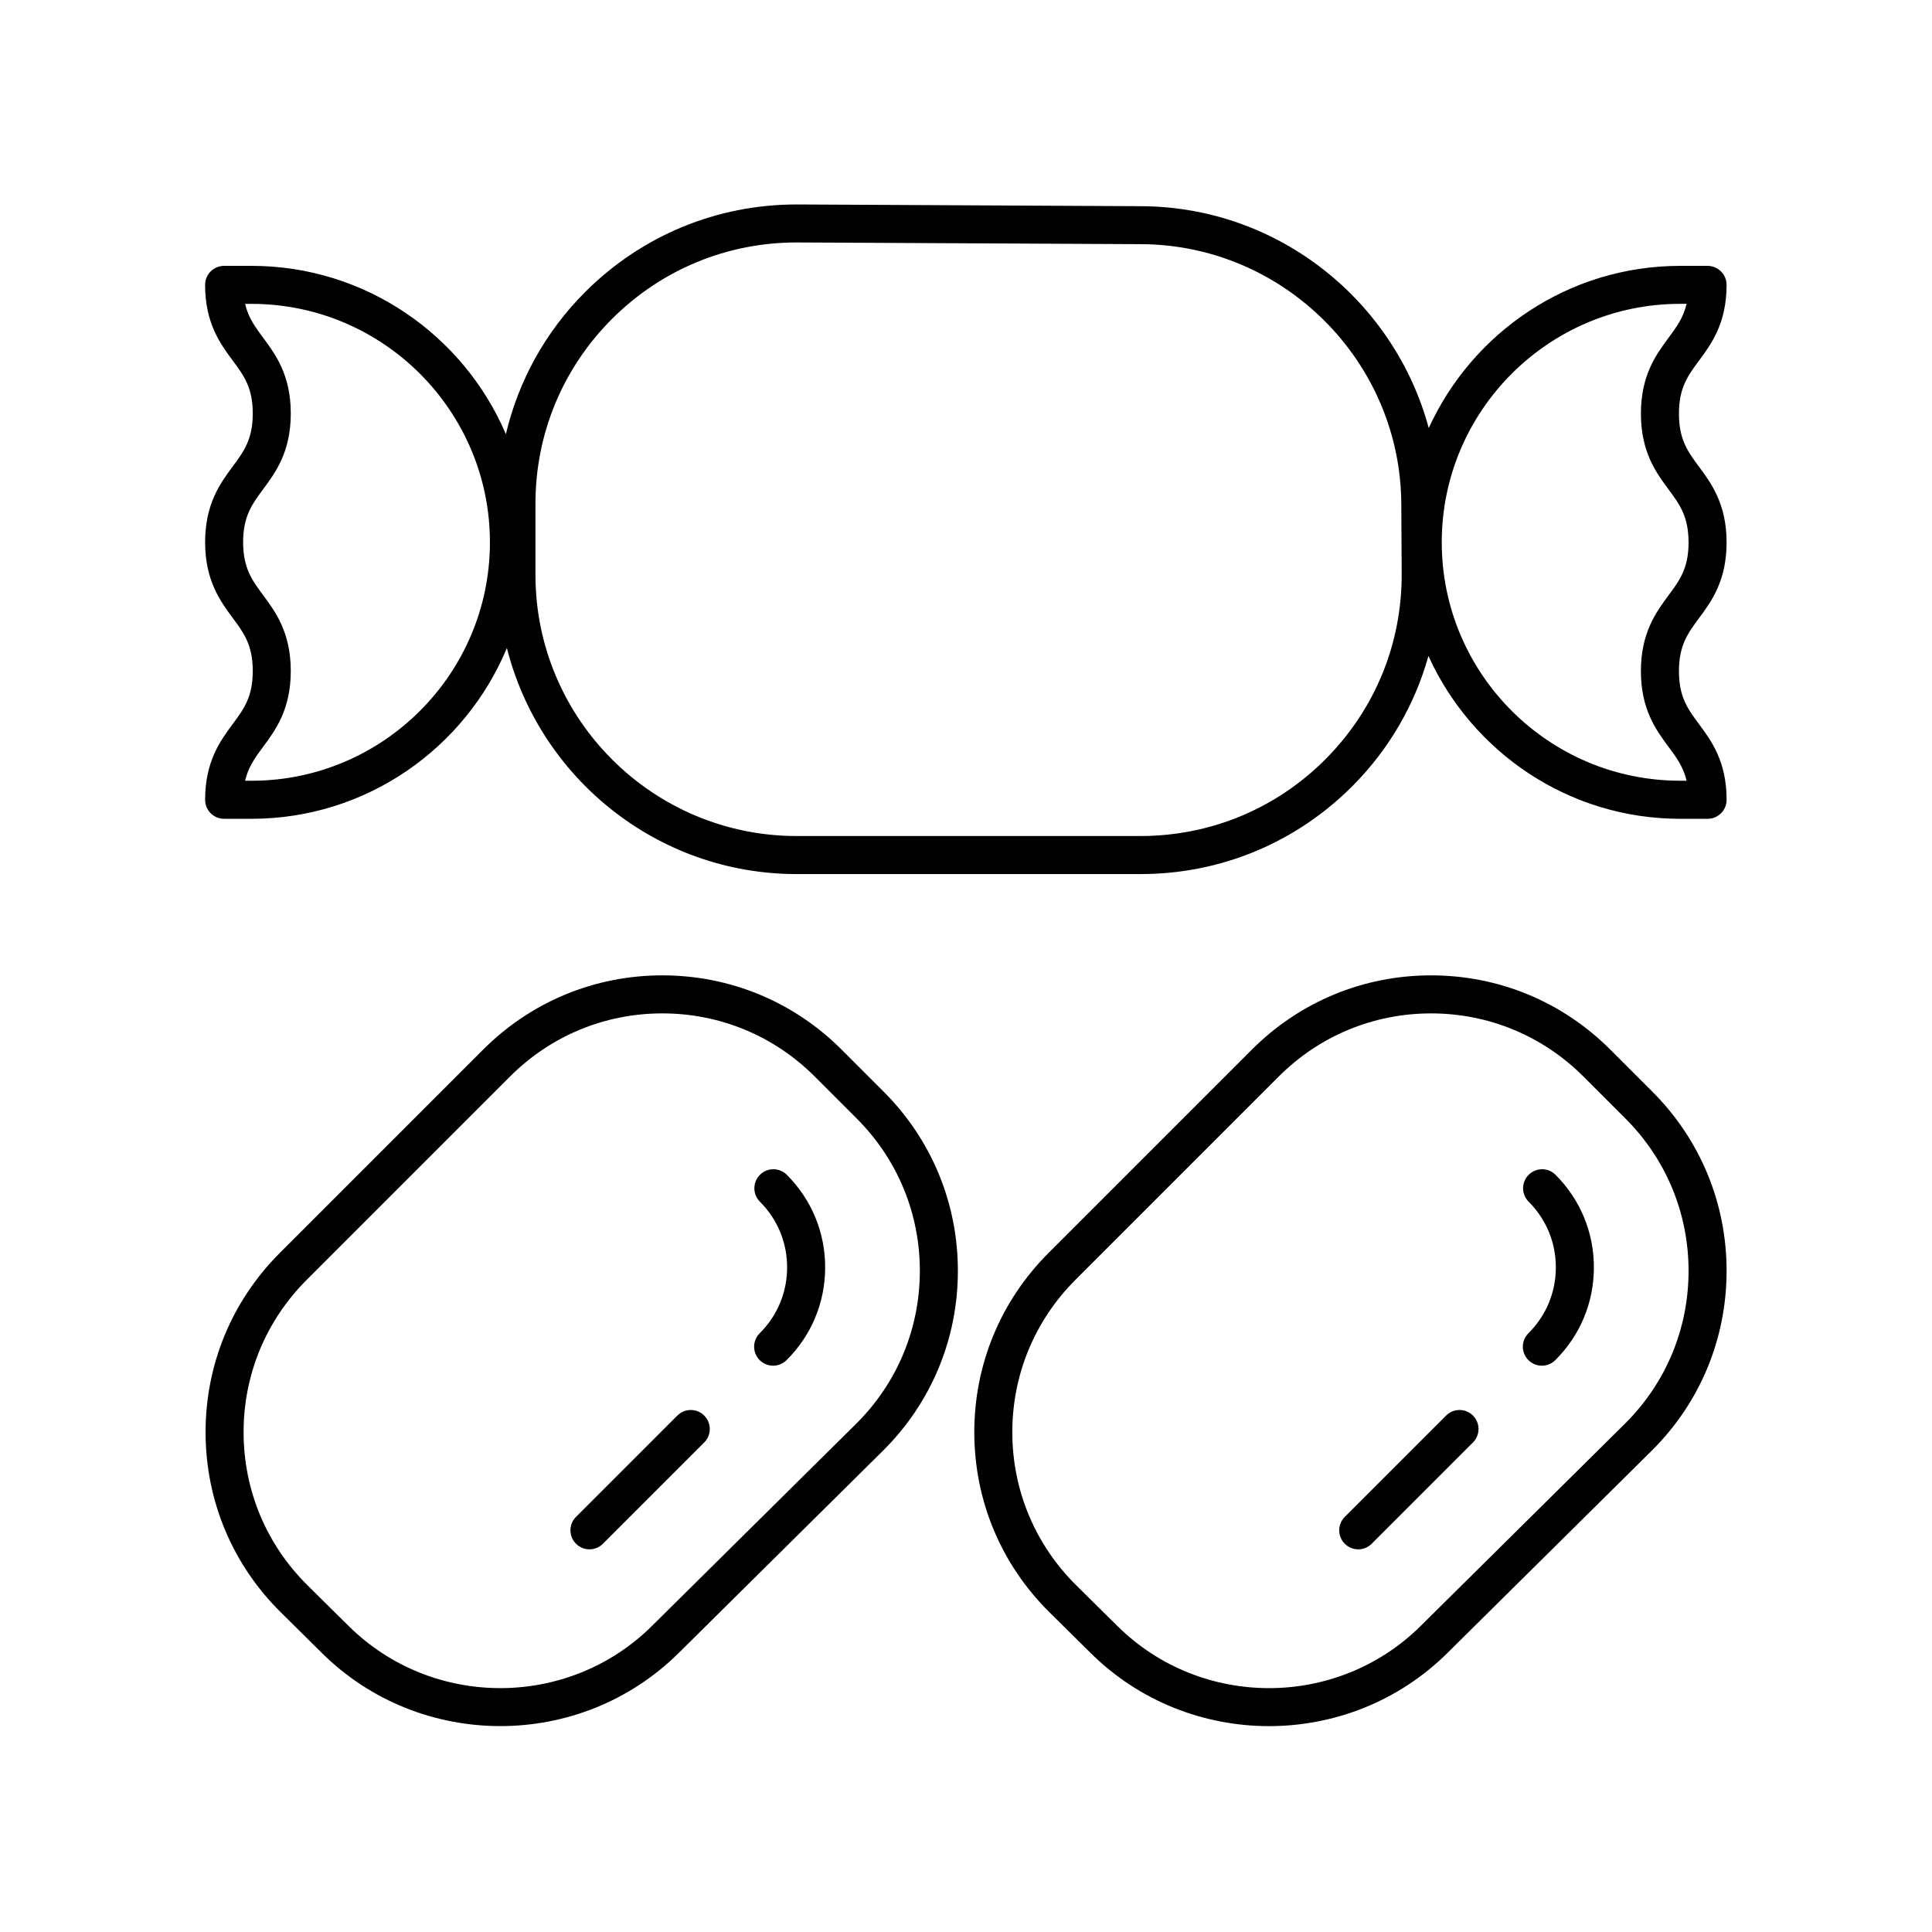
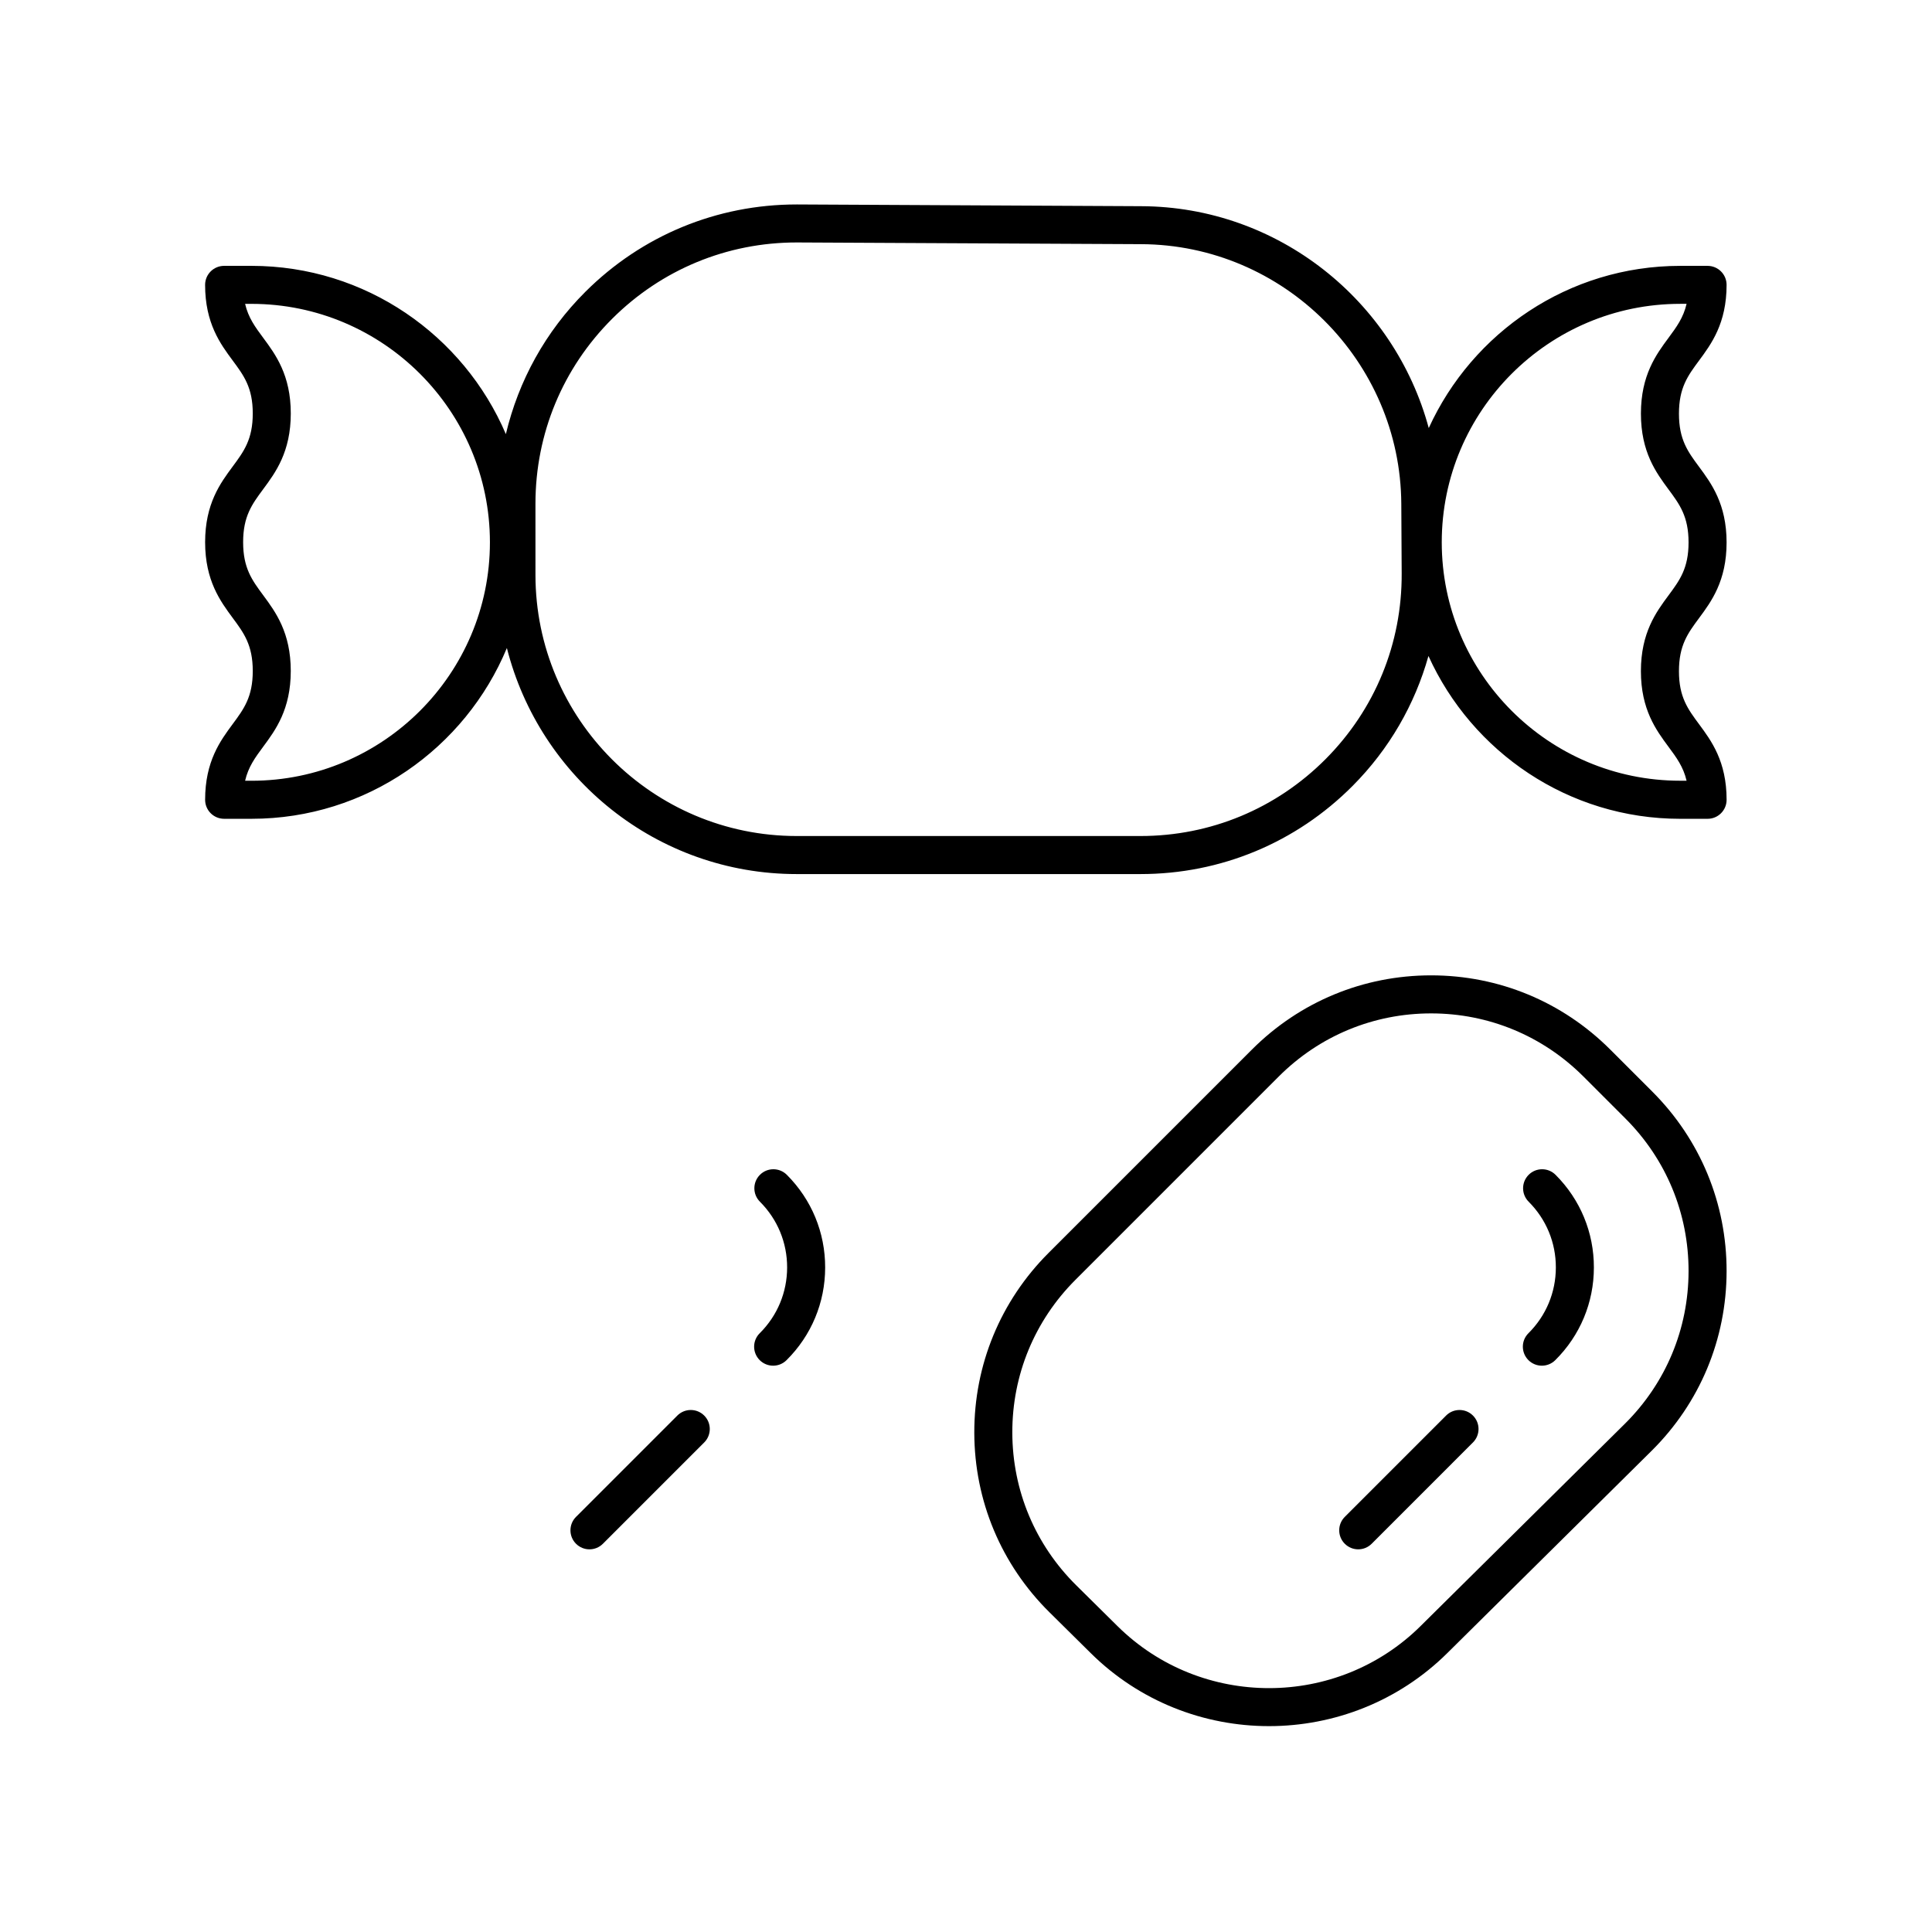
<svg xmlns="http://www.w3.org/2000/svg" fill="#000000" width="800px" height="800px" version="1.1" viewBox="144 144 512 512">
  <g>
    <path d="m570.74 422.15c-12.684-12.684-29.547-19.672-47.484-19.672-17.941 0-34.805 6.988-47.488 19.672l-53.898 53.898c-12.734 12.734-19.719 29.664-19.672 47.672 0.047 18.008 7.125 34.902 19.934 47.566l10.945 10.824c13.031 12.891 30.125 19.332 47.223 19.332 17.145 0 34.297-6.484 47.34-19.445l54.105-53.57c12.754-12.668 19.789-29.551 19.82-47.527 0.031-17.984-6.957-34.883-19.672-47.598zm3.906 99.125-54.102 53.57c-0.004 0.004-0.004 0.004-0.008 0.012-22.133 21.984-58.188 22.027-80.371 0.094l-10.945-10.824c-10.883-10.766-16.902-25.125-16.945-40.434-0.039-15.305 5.898-29.691 16.719-40.516l53.895-53.898c10.781-10.781 25.113-16.719 40.363-16.719 15.246 0 29.578 5.938 40.363 16.719l11.152 11.152c10.805 10.805 16.742 25.172 16.719 40.453-0.023 15.277-6.004 29.625-16.84 40.391z" />
    <path d="m549.11 455.34c-1.969 1.969-1.969 5.156 0 7.125 4.656 4.66 7.219 10.848 7.207 17.438-0.012 6.59-2.59 12.766-7.258 17.41-1.977 1.957-1.984 5.144-0.023 7.125 0.984 0.988 2.281 1.484 3.574 1.484 1.285 0 2.566-0.488 3.551-1.465 6.586-6.539 10.223-15.258 10.234-24.535 0.016-9.289-3.59-18.016-10.156-24.582-1.973-1.969-5.16-1.969-7.129 0z" />
    <path d="m527.23 519.14-26.848 26.848c-1.969 1.969-1.969 5.156 0 7.125 0.984 0.984 2.273 1.477 3.562 1.477 1.289 0 2.578-0.492 3.562-1.477l26.844-26.848c1.969-1.969 1.969-5.156 0-7.125-1.965-1.969-5.156-1.969-7.121 0z" />
-     <path d="m319.53 402.48c-17.938 0-34.805 6.988-47.488 19.672l-53.895 53.895c-12.734 12.734-19.719 29.664-19.668 47.672 0.051 18.012 7.129 34.902 19.934 47.566l10.945 10.824c13.031 12.891 30.125 19.324 47.227 19.324 17.145 0 34.297-6.481 47.34-19.438l54.102-53.57c12.754-12.668 19.789-29.551 19.82-47.527 0.031-17.984-6.957-34.883-19.672-47.598l-11.152-11.152c-12.688-12.684-29.551-19.668-47.492-19.668zm68.238 78.398c-0.023 15.281-6.008 29.629-16.84 40.395l-54.105 53.57c-0.004 0.004-0.004 0.004-0.008 0.012-22.133 21.984-58.191 22.027-80.375 0.094l-10.945-10.824c-10.883-10.77-16.898-25.125-16.941-40.43-0.043-15.305 5.894-29.695 16.719-40.52l53.895-53.898c10.781-10.781 25.117-16.719 40.363-16.719s29.582 5.938 40.363 16.719l11.152 11.152c10.809 10.801 16.746 25.168 16.723 40.449z" />
    <path d="m345.39 455.34c-1.969 1.969-1.969 5.156 0 7.125 4.656 4.66 7.219 10.848 7.207 17.438-0.012 6.59-2.59 12.766-7.258 17.41-1.977 1.957-1.984 5.144-0.023 7.125 0.984 0.988 2.281 1.484 3.574 1.484 1.285 0 2.566-0.488 3.551-1.465 6.586-6.539 10.223-15.258 10.234-24.535 0.016-9.289-3.59-18.016-10.156-24.582-1.973-1.969-5.164-1.969-7.129 0z" />
    <path d="m323.5 519.14-26.848 26.848c-1.969 1.969-1.969 5.156 0 7.125 0.984 0.984 2.273 1.477 3.562 1.477s2.578-0.492 3.562-1.477l26.848-26.848c1.969-1.969 1.969-5.156 0-7.125s-5.156-1.969-7.125 0z" />
    <path d="m198.36 355.95c0 2.785 2.254 5.039 5.039 5.039h7.25c30.48 0 56.652-18.723 67.68-45.258 8.688 34.363 39.773 59.906 76.797 59.906h91.117c21.266 0 41.23-8.305 56.227-23.379 9.688-9.742 16.484-21.559 20.086-34.422 11.516 25.406 37.059 43.156 66.719 43.156h7.254c2.781 0 5.039-2.254 5.039-5.039 0-10.184-4.051-15.652-7.305-20.043-2.973-4.012-5.324-7.184-5.324-14.035 0-6.867 2.348-10.043 5.324-14.062 3.254-4.394 7.301-9.859 7.301-20.051 0-10.195-4.051-15.664-7.301-20.062-2.977-4.019-5.324-7.199-5.324-14.07 0-6.875 2.348-10.051 5.324-14.07 3.254-4.398 7.301-9.871 7.301-20.062 0-2.785-2.254-5.039-5.039-5.039h-7.254c-29.594 0-55.086 17.672-66.637 42.984-9.086-33.676-39.84-58.684-76.246-58.797l-91.012-0.461h-0.254c-21.133 0-41.008 8.211-55.984 23.141-10.57 10.539-17.719 23.559-21.078 37.723-11.184-26.188-37.184-44.594-67.414-44.594h-7.25c-2.781 0-5.039 2.254-5.039 5.039 0 10.184 4.051 15.652 7.305 20.043 2.973 4.012 5.324 7.184 5.324 14.035 0 6.867-2.348 10.043-5.324 14.062-3.254 4.394-7.301 9.859-7.301 20.051 0 10.195 4.051 15.664 7.301 20.062 2.977 4.019 5.324 7.199 5.324 14.07 0 6.875-2.348 10.051-5.324 14.07-3.254 4.398-7.301 9.867-7.301 20.062zm390.91-131.43h1.691c-0.855 3.695-2.668 6.144-4.801 9.031-3.254 4.398-7.301 9.871-7.301 20.062 0 10.195 4.051 15.664 7.301 20.062 2.977 4.019 5.324 7.199 5.324 14.07 0 6.863-2.348 10.035-5.324 14.055-3.254 4.394-7.305 9.863-7.305 20.055 0 10.18 4.051 15.645 7.305 20.039 2.133 2.879 3.945 5.324 4.801 9.004h-1.691c-34.844 0-63.191-28.348-63.191-63.191 0-34.836 28.348-63.188 63.191-63.188zm-303.37 52.957c0-18.527 7.227-35.938 20.348-49.02 13.074-13.031 30.422-20.203 48.863-20.203h0.223l91.012 0.453h0.012c37.836 0.117 68.789 30.996 69 68.836l0.102 18.406c0.102 18.559-7.047 36.027-20.137 49.191s-30.52 20.414-49.082 20.414h-91.121c-38.168 0-69.219-31.051-69.219-69.219zm-72.145 64.398c3.254-4.398 7.301-9.871 7.301-20.062 0-10.195-4.051-15.664-7.301-20.062-2.977-4.019-5.324-7.199-5.324-14.07 0-6.863 2.348-10.035 5.324-14.055 3.254-4.394 7.305-9.863 7.305-20.055 0-10.18-4.051-15.645-7.305-20.039-2.133-2.879-3.945-5.324-4.801-9.004h1.688c34.844 0 63.191 28.348 63.191 63.191s-28.348 63.191-63.191 63.191l-1.688-0.004c0.855-3.695 2.668-6.144 4.801-9.031z" />
  </g>
</svg>